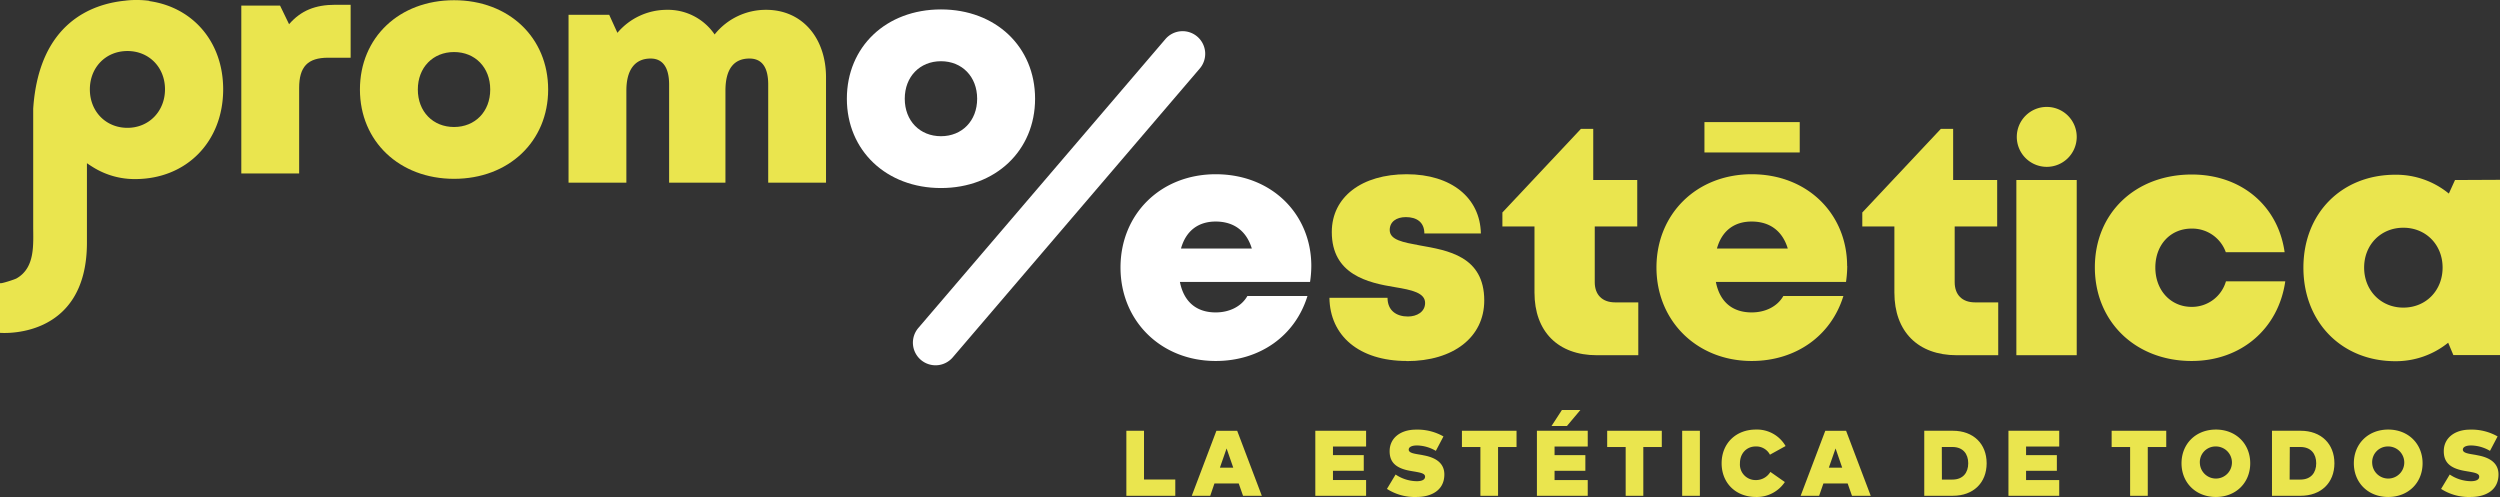
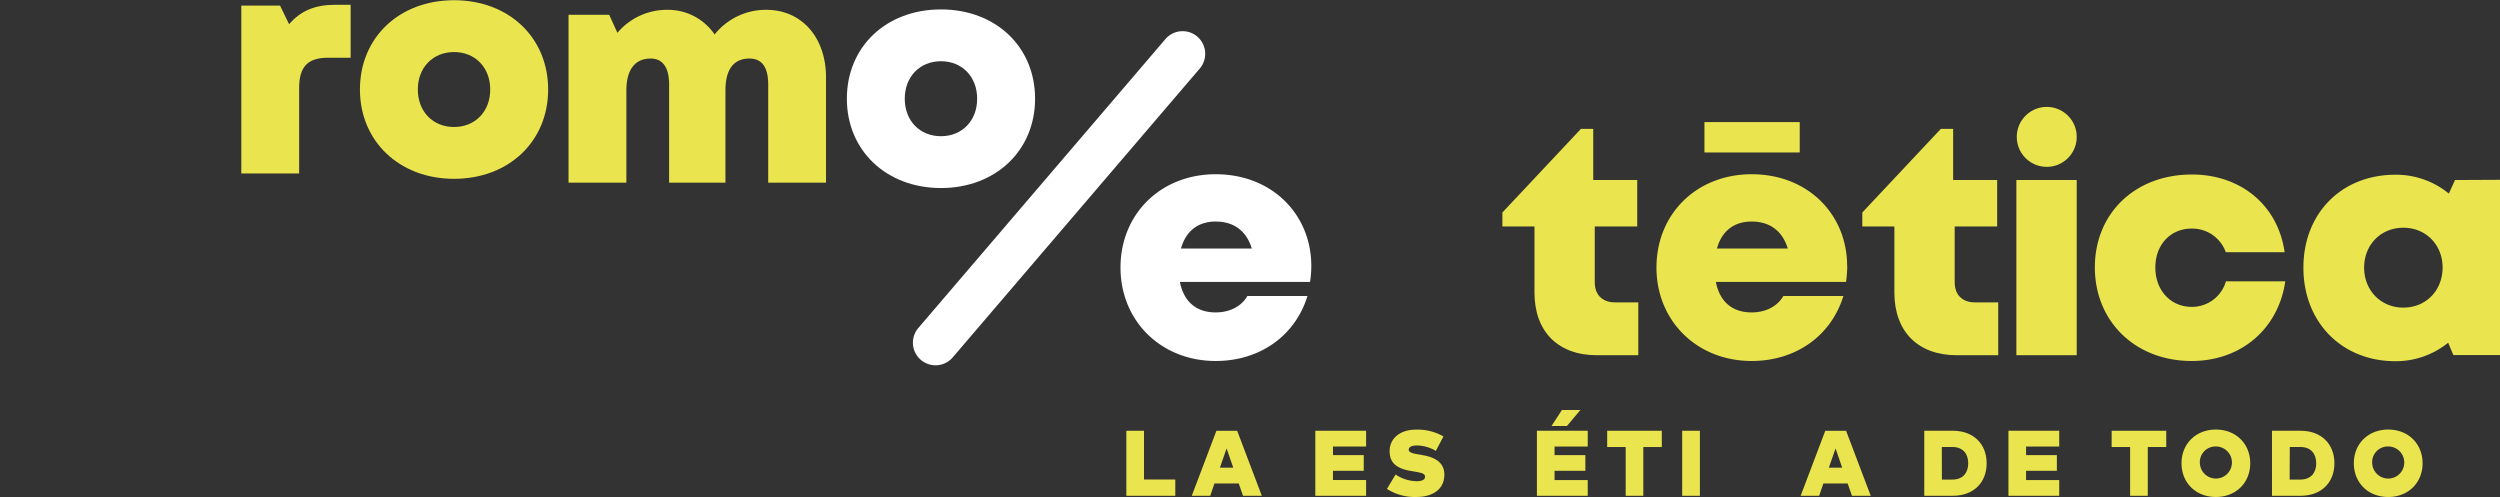
<svg xmlns="http://www.w3.org/2000/svg" viewBox="0 0 811.82 161.38">
  <rect x="0" y="0" width="811.82" height="161.38" fill="#333333" stroke="none" />
  <defs>
    <style>.e6f38404-bbb3-47bf-b2bf-4a375ef40fcf{fill:#eae54e;}.e71f2c06-d1bc-410e-ab50-1f9c38223448{fill:#fff;}</style>
  </defs>
  <g id="b894d43d-19a1-48b9-8d9c-a970d3ef5945" data-name="Layer 2">
    <g id="bb9aaa4b-225e-4a00-a24c-34bc265dab69" data-name="Layer 1">
      <path class="e6f38404-bbb3-47bf-b2bf-4a375ef40fcf" d="M268.23,25.12V59.31H249.46V27.45c0-5.7-2.1-8.44-6.09-8.44-5.16,0-7.8,3.55-7.8,10.41V59.31H217.28V27.45c0-5.53-2.08-8.44-6-8.44-5.09,0-7.88,3.64-7.88,10.41V59.31H184.62V4.8h13.2l2.67,5.86a21,21,0,0,1,15.93-7.47,18.36,18.36,0,0,1,15.64,8,21.27,21.27,0,0,1,16.74-8C260.47,3.19,268.23,12.29,268.23,25.12Z" />
      <path class="e6f38404-bbb3-47bf-b2bf-4a375ef40fcf" d="M113.86,1.55V18.74h-7.29c-6.65,0-9.43,2.91-9.43,9.86V56.32H78.36V1.81H90.94l2.93,6.05c3.85-4.44,8.53-6.31,15-6.31Z" />
      <path class="e6f38404-bbb3-47bf-b2bf-4a375ef40fcf" d="M116.88,29.07c0-16.9,12.78-29,30.56-29S178,12.17,178,29.07s-12.85,29-30.56,29S116.88,45.91,116.88,29.07Zm30.56,12.17c6.84,0,11.75-5,11.75-12.17S154.28,16.9,147.44,16.9s-11.76,5-11.76,12.17,4.91,12.17,11.76,12.17Z" />
-       <path class="e6f38404-bbb3-47bf-b2bf-4a375ef40fcf" d="M456.82,117.22c-15.51,0-24.94-8.19-25.12-20.52h18.87c0,4.16,2.9,6.08,6.62,6.08,2.86,0,5.58-1.47,5.58-4.41,0-3.28-4.31-4.22-9.77-5.12-8.83-1.43-20.53-4.1-20.53-17.9,0-11.4,9.73-18.77,24.31-18.77s23.88,7.71,24.1,19.24H462.53c0-3.63-2.45-5.32-6-5.32-3.14,0-5.25,1.55-5.25,4.19,0,3.24,4.35,4,9.76,5,9,1.6,20.94,3.46,20.94,17.89,0,11.9-10,19.68-25.16,19.68Z" />
      <path class="e6f38404-bbb3-47bf-b2bf-4a375ef40fcf" d="M532,98.19v17.16H518.52c-12.58,0-20.23-7.69-20.23-20.33V73.54H487.87V69l25.5-27.15h4V58.45h14.29V73.54h-13.8V91.65c0,4.08,2.46,6.54,6.6,6.54Z" />
      <path class="e6f38404-bbb3-47bf-b2bf-4a375ef40fcf" d="M648.88,98.19v17.16H635.4c-12.59,0-20.24-7.69-20.24-20.33V73.54H604.74V69l25.5-27.15h4V58.45h14.3V73.54h-13.8V91.65c0,4.08,2.45,6.54,6.59,6.54Z" />
      <path class="e6f38404-bbb3-47bf-b2bf-4a375ef40fcf" d="M654.77,58.45h19.6v56.9h-19.6Zm19.6-14a9.73,9.73,0,1,1-9.72-9.73A9.72,9.72,0,0,1,674.37,44.42Z" />
      <path class="e6f38404-bbb3-47bf-b2bf-4a375ef40fcf" d="M711.69,117.22c-18.25,0-31.43-12.79-31.43-30.4s13.12-30.15,31.49-30.15c16,0,28,10.08,30.13,25.22h-19.1a11.56,11.56,0,0,0-11.1-7.66c-6.88,0-11.78,5.24-11.78,12.65s5,12.77,11.78,12.77a11.48,11.48,0,0,0,11.15-8.3h19.26c-2.22,15.46-14.38,25.87-30.41,25.87Z" />
      <path class="e6f38404-bbb3-47bf-b2bf-4a375ef40fcf" d="M811.82,58.39v56.9H796.67l-1.68-4a27,27,0,0,1-17.17,6c-17.4,0-29.84-12.69-29.84-30.38s12.44-30.17,29.84-30.17a27,27,0,0,1,17.39,6.12l2-4.4Zm-18.64,28.5c0-7.39-5.4-12.94-12.74-12.94S767.7,79.5,767.7,86.89s5.4,13,12.74,13S793.18,94.32,793.18,86.89Z" />
      <path class="e6f38404-bbb3-47bf-b2bf-4a375ef40fcf" d="M599.85,86.36a36.73,36.73,0,0,1-.4,5.19H557.19c1.28,6.53,5.43,9.9,11.62,9.9,4.58,0,8.4-2,10.29-5.33h19.5c-4,13-15.51,21.1-29.79,21.1-17.76,0-30.91-13-30.91-30.36s13-30.28,30.91-30.28c18.34,0,31,13.09,31,29.78ZM557.54,80.7h23c-1.72-5.69-5.82-8.76-11.73-8.76C563.09,71.94,559.12,75,557.54,80.7Z" />
      <rect class="e6f38404-bbb3-47bf-b2bf-4a375ef40fcf" x="553.48" y="39.65" width="30.94" height="9.86" />
-       <path class="e6f38404-bbb3-47bf-b2bf-4a375ef40fcf" d="M48.52.36V.27A29.58,29.58,0,0,0,44.59,0c-.23,0-.46,0-.7,0a26.26,26.26,0,0,0-3.34.23c-10.5,1.05-27.9,7.06-29.77,35.08v38c0,6,.73,13.59-5.4,17.09C4.93,90.69,0,92.33,0,91.91v16.17s28.23,2.55,28.23-29.3V53q1.13.78,2.37,1.53a25.53,25.53,0,0,0,13.29,3.62C60.56,58.14,72.47,46,72.47,29,72.47,13.68,62.71,2.38,48.52.36ZM41.38,41.51c-7,0-12.2-5.31-12.2-12.47s5.17-12.47,12.2-12.47S53.58,21.88,53.58,29,48.37,41.51,41.38,41.51Z" />
      <path class="e71f2c06-d1bc-410e-ab50-1f9c38223448" d="M425.82,86.36a35.33,35.33,0,0,1-.41,5.19H383.15c1.29,6.53,5.43,9.9,11.62,9.9,4.58,0,8.41-2,10.29-5.33h19.51c-4,13-15.52,21.1-29.8,21.1-17.76,0-30.91-13-30.91-30.36s13.05-30.28,30.91-30.28c18.34,0,31.05,13.09,31.05,29.78ZM383.5,80.7h23c-1.73-5.69-5.82-8.76-11.74-8.76C389.06,71.94,385.09,75,383.5,80.7Z" />
      <path class="e71f2c06-d1bc-410e-ab50-1f9c38223448" d="M275,32.06c0-16.9,12.78-29,30.56-29s30.56,12.14,30.56,29-12.85,29-30.56,29S275,48.9,275,32.06Zm30.56,12.17c6.84,0,11.75-5,11.75-12.17s-4.91-12.18-11.75-12.18-11.76,5-11.76,12.18,4.91,12.17,11.76,12.17Z" />
      <path class="e71f2c06-d1bc-410e-ab50-1f9c38223448" d="M388.84,11.93h0a7.35,7.35,0,0,1,.76,10.32l-80.22,93.8a7.35,7.35,0,0,1-10.4.77h0a7.34,7.34,0,0,1-.77-10.32l80.23-93.8A7.33,7.33,0,0,1,388.84,11.93Z" />
      <path class="e6f38404-bbb3-47bf-b2bf-4a375ef40fcf" d="M365.76,161V139.88h5.73v15.83h10.16V161Z" />
      <path class="e6f38404-bbb3-47bf-b2bf-4a375ef40fcf" d="M403.65,161l-1.4-4h-7.89L393,161h-6l8-21.11h6.75l8,21.11Zm-3.18-9.14-2.16-6.24-2.17,6.24Z" />
      <path class="e6f38404-bbb3-47bf-b2bf-4a375ef40fcf" d="M427.12,161V139.88h16.49V145H432.85v2.79h10v5.09h-10v3h10.76V161Z" />
      <path class="e6f38404-bbb3-47bf-b2bf-4a375ef40fcf" d="M460.17,144.65c-1.53,0-2.72.42-2.72,1.37,0,1.18,2.16,1.34,4.32,1.73l.67.14c4.39.84,6.58,2.92,6.58,6.18,0,5.35-4.51,7.31-9,7.31a16.71,16.71,0,0,1-9.64-2.62l2.81-4.67a12.52,12.52,0,0,0,6.9,2.17c1.52,0,2.67-.43,2.67-1.47s-1.33-1.31-3.93-1.74l-.8-.14c-4.86-.84-6.89-2.91-6.77-6.66.12-4,3.48-6.74,8.56-6.74a17.07,17.07,0,0,1,8.91,2.21l-2.47,4.69A12.54,12.54,0,0,0,460.17,144.65Z" />
-       <path class="e6f38404-bbb3-47bf-b2bf-4a375ef40fcf" d="M486.46,145.16V161h-5.73V145.16h-6v-5.28h17.73v5.28Z" />
      <path class="e6f38404-bbb3-47bf-b2bf-4a375ef40fcf" d="M499.08,161V139.88h16.5V145H504.81v2.79h10v5.09h-10v3h10.77V161Zm8.12-27.87h6l-4.38,5.21h-5Z" />
      <path class="e6f38404-bbb3-47bf-b2bf-4a375ef40fcf" d="M533.63,145.16V161H527.9V145.16h-6v-5.28h17.73v5.28Z" />
      <path class="e6f38404-bbb3-47bf-b2bf-4a375ef40fcf" d="M546.25,161V139.88H552V161Z" />
-       <path class="e6f38404-bbb3-47bf-b2bf-4a375ef40fcf" d="M579.83,144.84l-5.08,2.81a5,5,0,0,0-4.64-2.67c-2.94,0-5.1,2.25-5.1,5.46a5.06,5.06,0,0,0,5.11,5.45,5.42,5.42,0,0,0,4.77-2.65l4.7,3.29a10.92,10.92,0,0,1-9.39,4.85c-6.53,0-11.14-4.51-11.14-10.94s4.61-10.95,11.14-10.95A10.72,10.72,0,0,1,579.83,144.84Z" />
      <path class="e6f38404-bbb3-47bf-b2bf-4a375ef40fcf" d="M601.39,161l-1.4-4h-7.88l-1.39,4h-6l8-21.11h6.76l8,21.11Zm-3.18-9.14-2.15-6.24-2.18,6.24Z" />
      <path class="e6f38404-bbb3-47bf-b2bf-4a375ef40fcf" d="M645.12,150.44c0,6.36-4.35,10.55-10.94,10.55h-9.32V139.88h9.32C640.77,139.88,645.12,144.08,645.12,150.44Zm-14.53,5.29H634c3.45,0,5.14-2.25,5.14-5.29s-1.69-5.29-5.14-5.29h-3.44Z" />
      <path class="e6f38404-bbb3-47bf-b2bf-4a375ef40fcf" d="M652.2,161V139.88h16.49V145H657.92v2.79h10v5.09h-10v3h10.77V161Z" />
      <path class="e6f38404-bbb3-47bf-b2bf-4a375ef40fcf" d="M697.44,145.16V161h-5.73V145.16h-6v-5.28h17.73v5.28Z" />
      <path class="e6f38404-bbb3-47bf-b2bf-4a375ef40fcf" d="M730.71,150.44c0,6.31-4.63,10.94-11.15,10.94s-11.16-4.63-11.16-10.94,4.63-10.95,11.16-10.95S730.71,144.12,730.71,150.44Zm-16.35,0a5.21,5.21,0,1,0,5.2-5.46A5.09,5.09,0,0,0,714.36,150.44Z" />
      <path class="e6f38404-bbb3-47bf-b2bf-4a375ef40fcf" d="M758.05,150.44c0,6.36-4.36,10.55-10.95,10.55h-9.32V139.88h9.32C753.69,139.88,758.05,144.08,758.05,150.44Zm-14.54,5.29H747c3.45,0,5.14-2.25,5.14-5.29s-1.69-5.29-5.14-5.29h-3.44Z" />
      <path class="e6f38404-bbb3-47bf-b2bf-4a375ef40fcf" d="M786.68,150.44c0,6.31-4.63,10.94-11.16,10.94s-11.16-4.63-11.16-10.94,4.63-10.95,11.16-10.95S786.68,144.12,786.68,150.44Zm-16.36,0a5.21,5.21,0,1,0,5.2-5.46A5.09,5.09,0,0,0,770.32,150.44Z" />
-       <path class="e6f38404-bbb3-47bf-b2bf-4a375ef40fcf" d="M802.48,144.65c-1.53,0-2.72.42-2.72,1.37,0,1.18,2.16,1.34,4.32,1.73l.67.14c4.39.84,6.58,2.92,6.58,6.18,0,5.35-4.51,7.31-9,7.31a16.71,16.71,0,0,1-9.64-2.62l2.81-4.67a12.52,12.52,0,0,0,6.9,2.17c1.52,0,2.67-.43,2.67-1.47s-1.33-1.31-3.93-1.74l-.8-.14c-4.86-.84-6.89-2.91-6.77-6.66.12-4,3.48-6.74,8.56-6.74a17.07,17.07,0,0,1,8.91,2.21l-2.47,4.69A12.54,12.54,0,0,0,802.48,144.65Z" />
    </g>
  </g>
</svg>